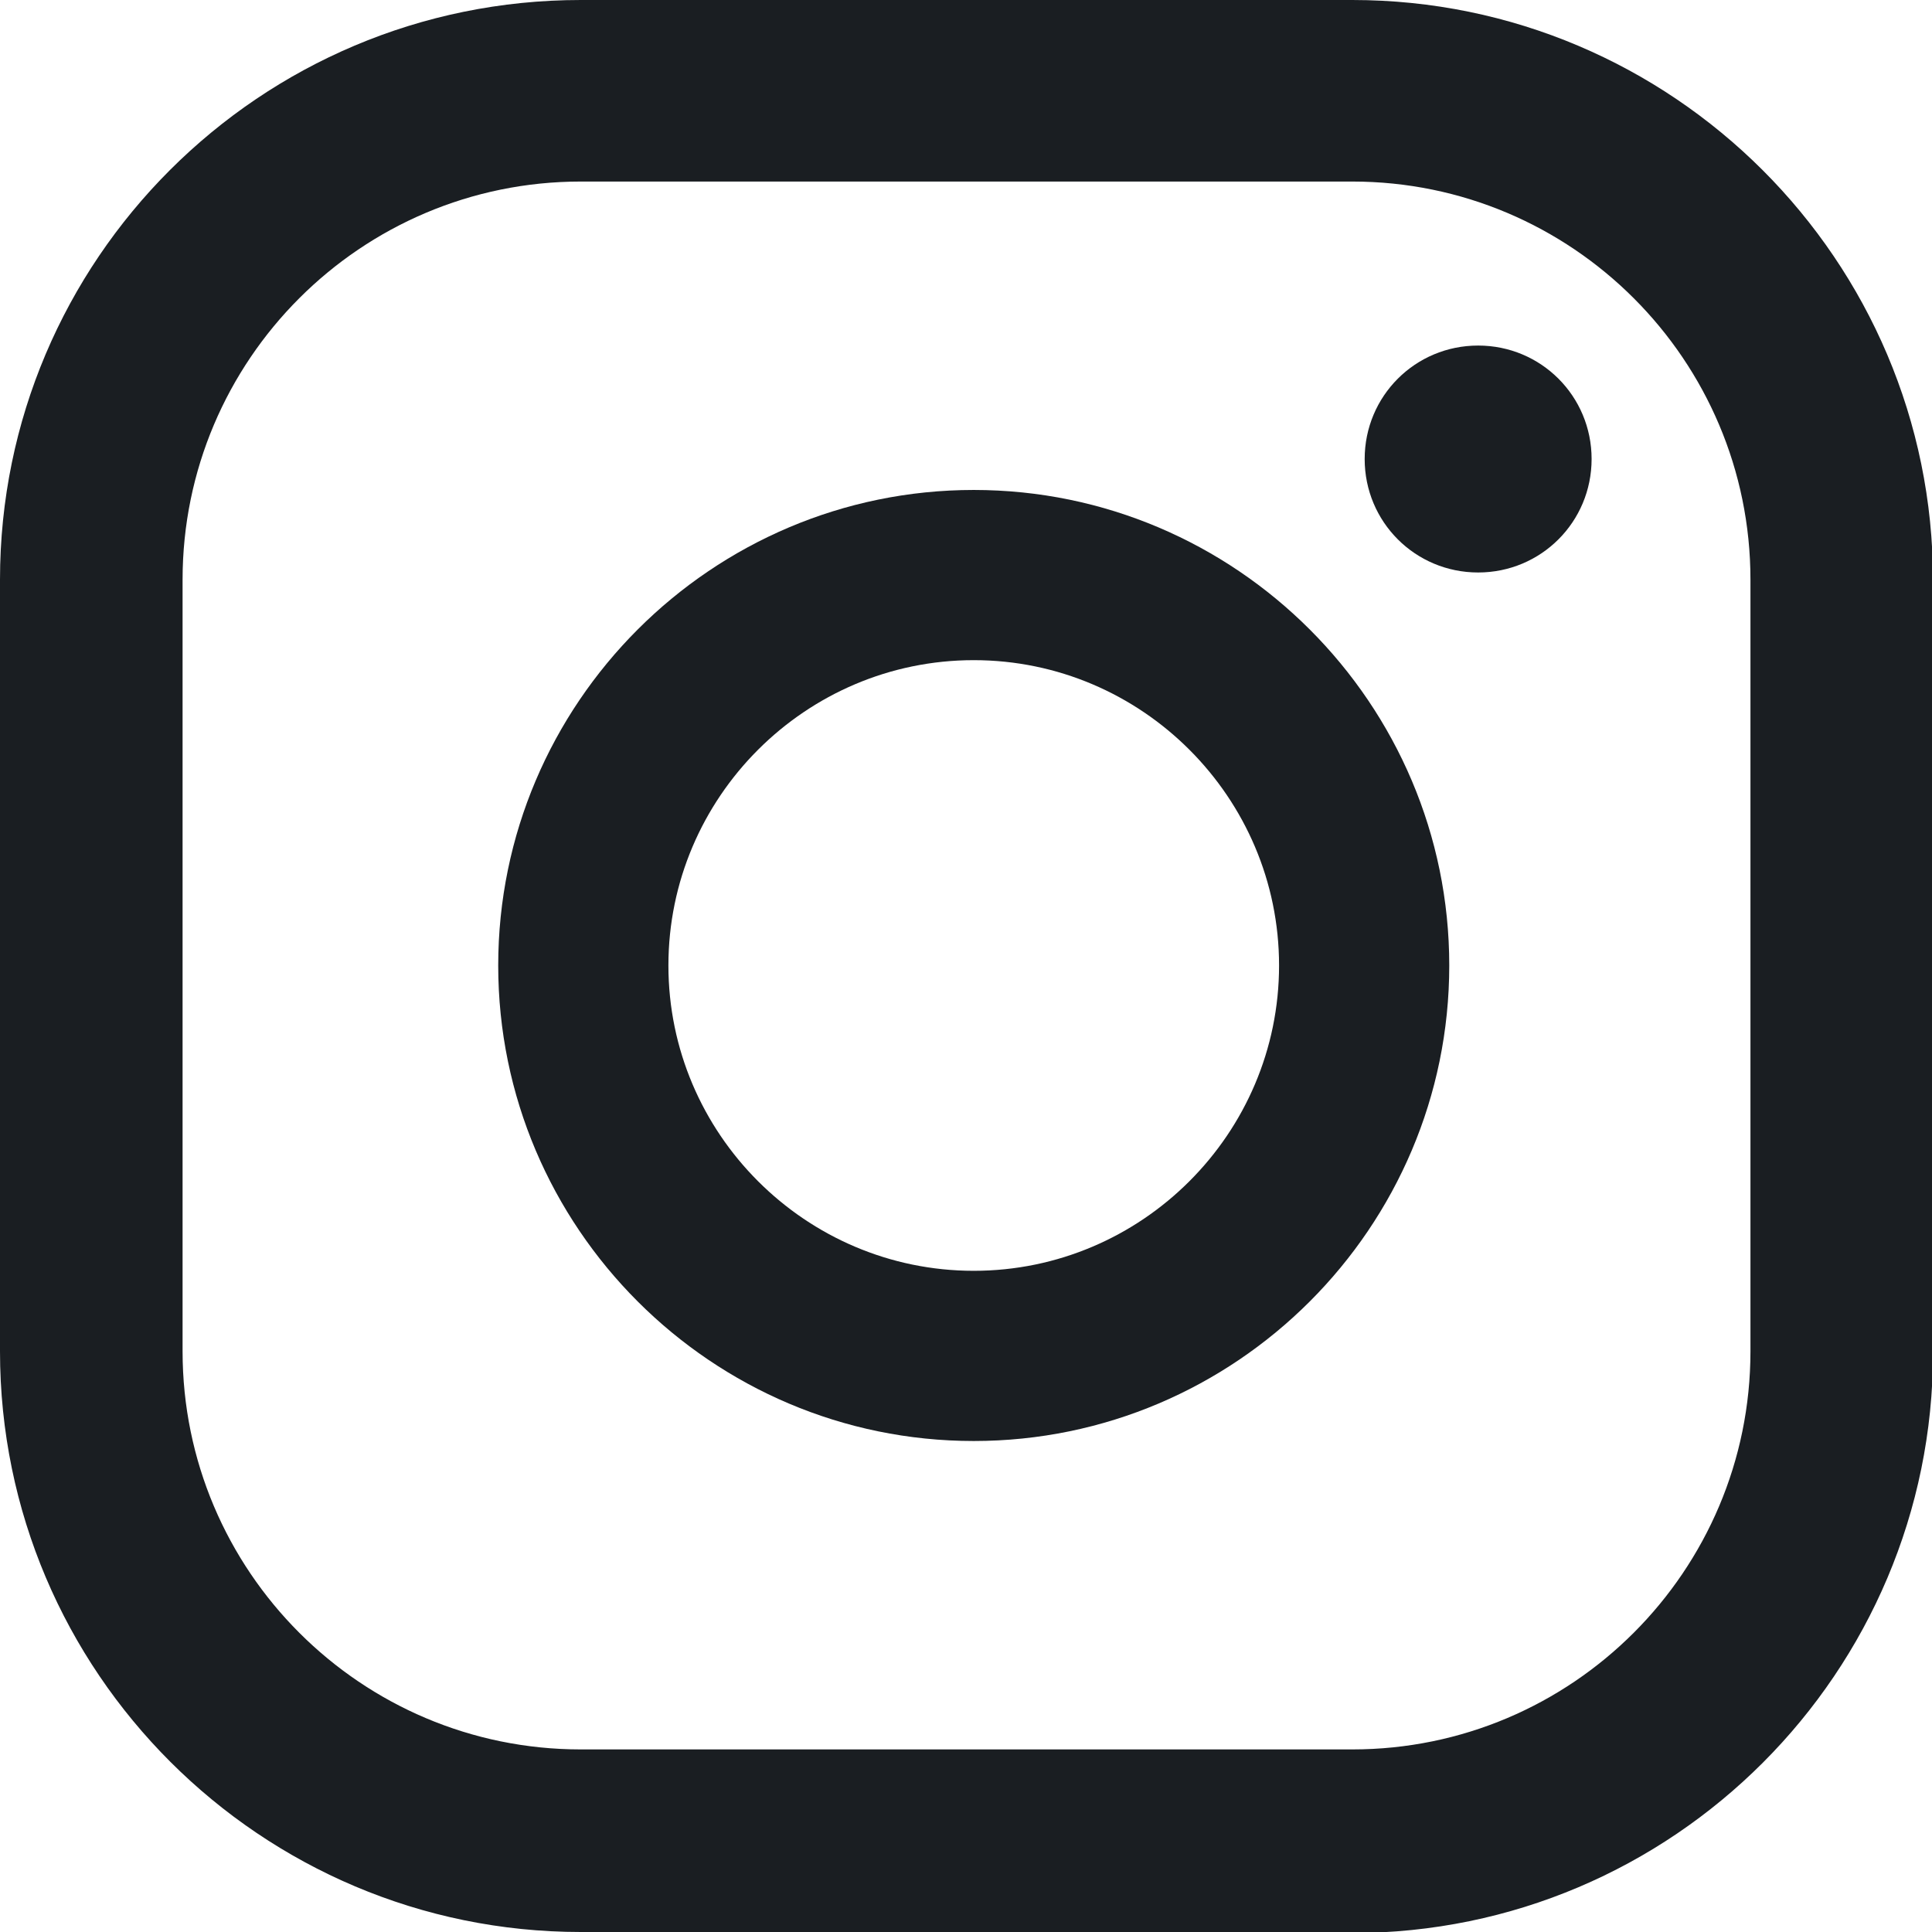
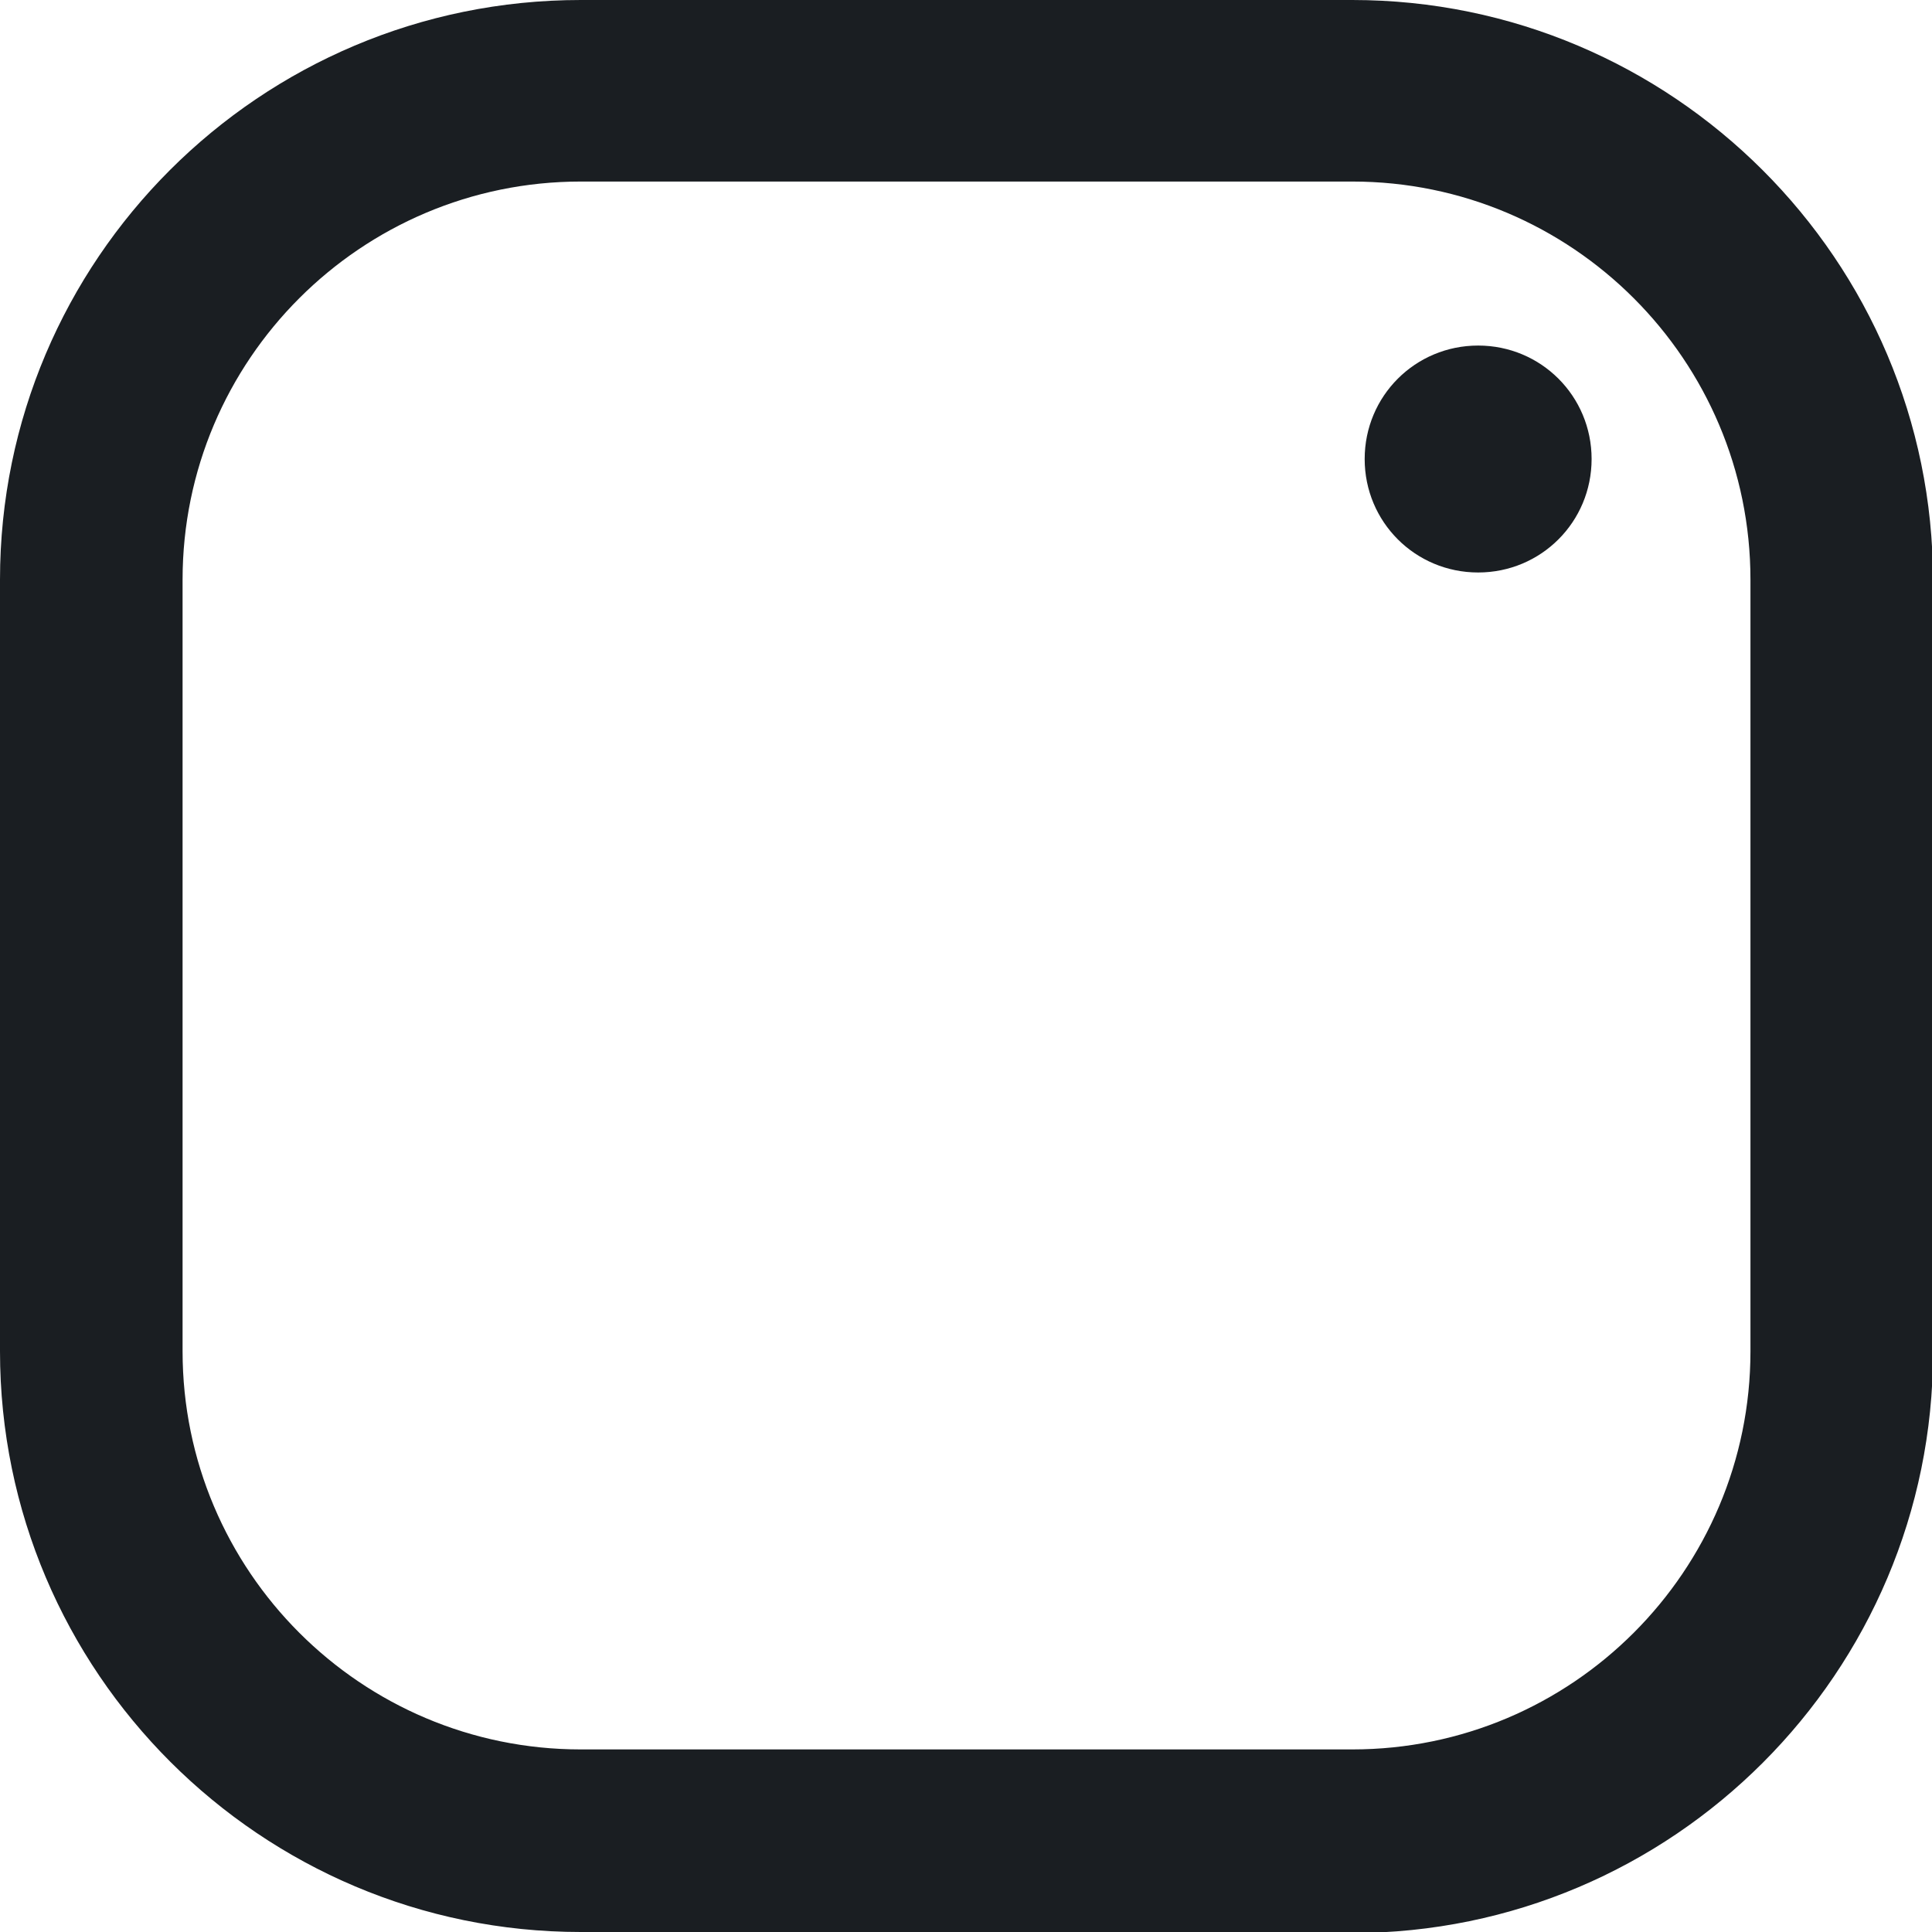
<svg xmlns="http://www.w3.org/2000/svg" id="Layer_2" data-name="Layer 2" viewBox="0 0 18.73 18.73">
  <defs>
    <style>
      .cls-1 {
        fill: #1a1e22;
        stroke-width: 0px;
      }
    </style>
  </defs>
  <g id="Footer">
    <g id="Social_Icon" data-name="Social Icon">
      <g>
        <path class="cls-1" d="M14.33,3.35c-.61,0-1.1.49-1.1,1.1s.49,1.1,1.1,1.1,1.1-.49,1.1-1.1-.49-1.1-1.1-1.1Z" />
-         <path class="cls-1" d="M9.44,4.75c-2.54,0-4.61,2.07-4.61,4.61s2.07,4.61,4.61,4.61,4.61-2.07,4.61-4.61-2.07-4.61-4.61-4.61ZM9.44,12.32c-1.63,0-2.96-1.33-2.96-2.96s1.33-2.96,2.96-2.96,2.96,1.33,2.96,2.96-1.33,2.96-2.96,2.96Z" />
        <path class="cls-1" d="M13.11,18.73h-7.48c-3.1,0-5.63-2.52-5.63-5.63v-7.48C0,2.52,2.52,0,5.63,0h7.48c3.1,0,5.63,2.52,5.63,5.63v7.48c0,3.1-2.52,5.63-5.63,5.63ZM5.63,1.76c-2.13,0-3.86,1.73-3.86,3.86v7.48c0,2.13,1.73,3.86,3.86,3.86h7.48c2.13,0,3.86-1.73,3.86-3.86v-7.48c0-2.13-1.73-3.86-3.86-3.86h-7.48Z" />
      </g>
    </g>
  </g>
</svg>